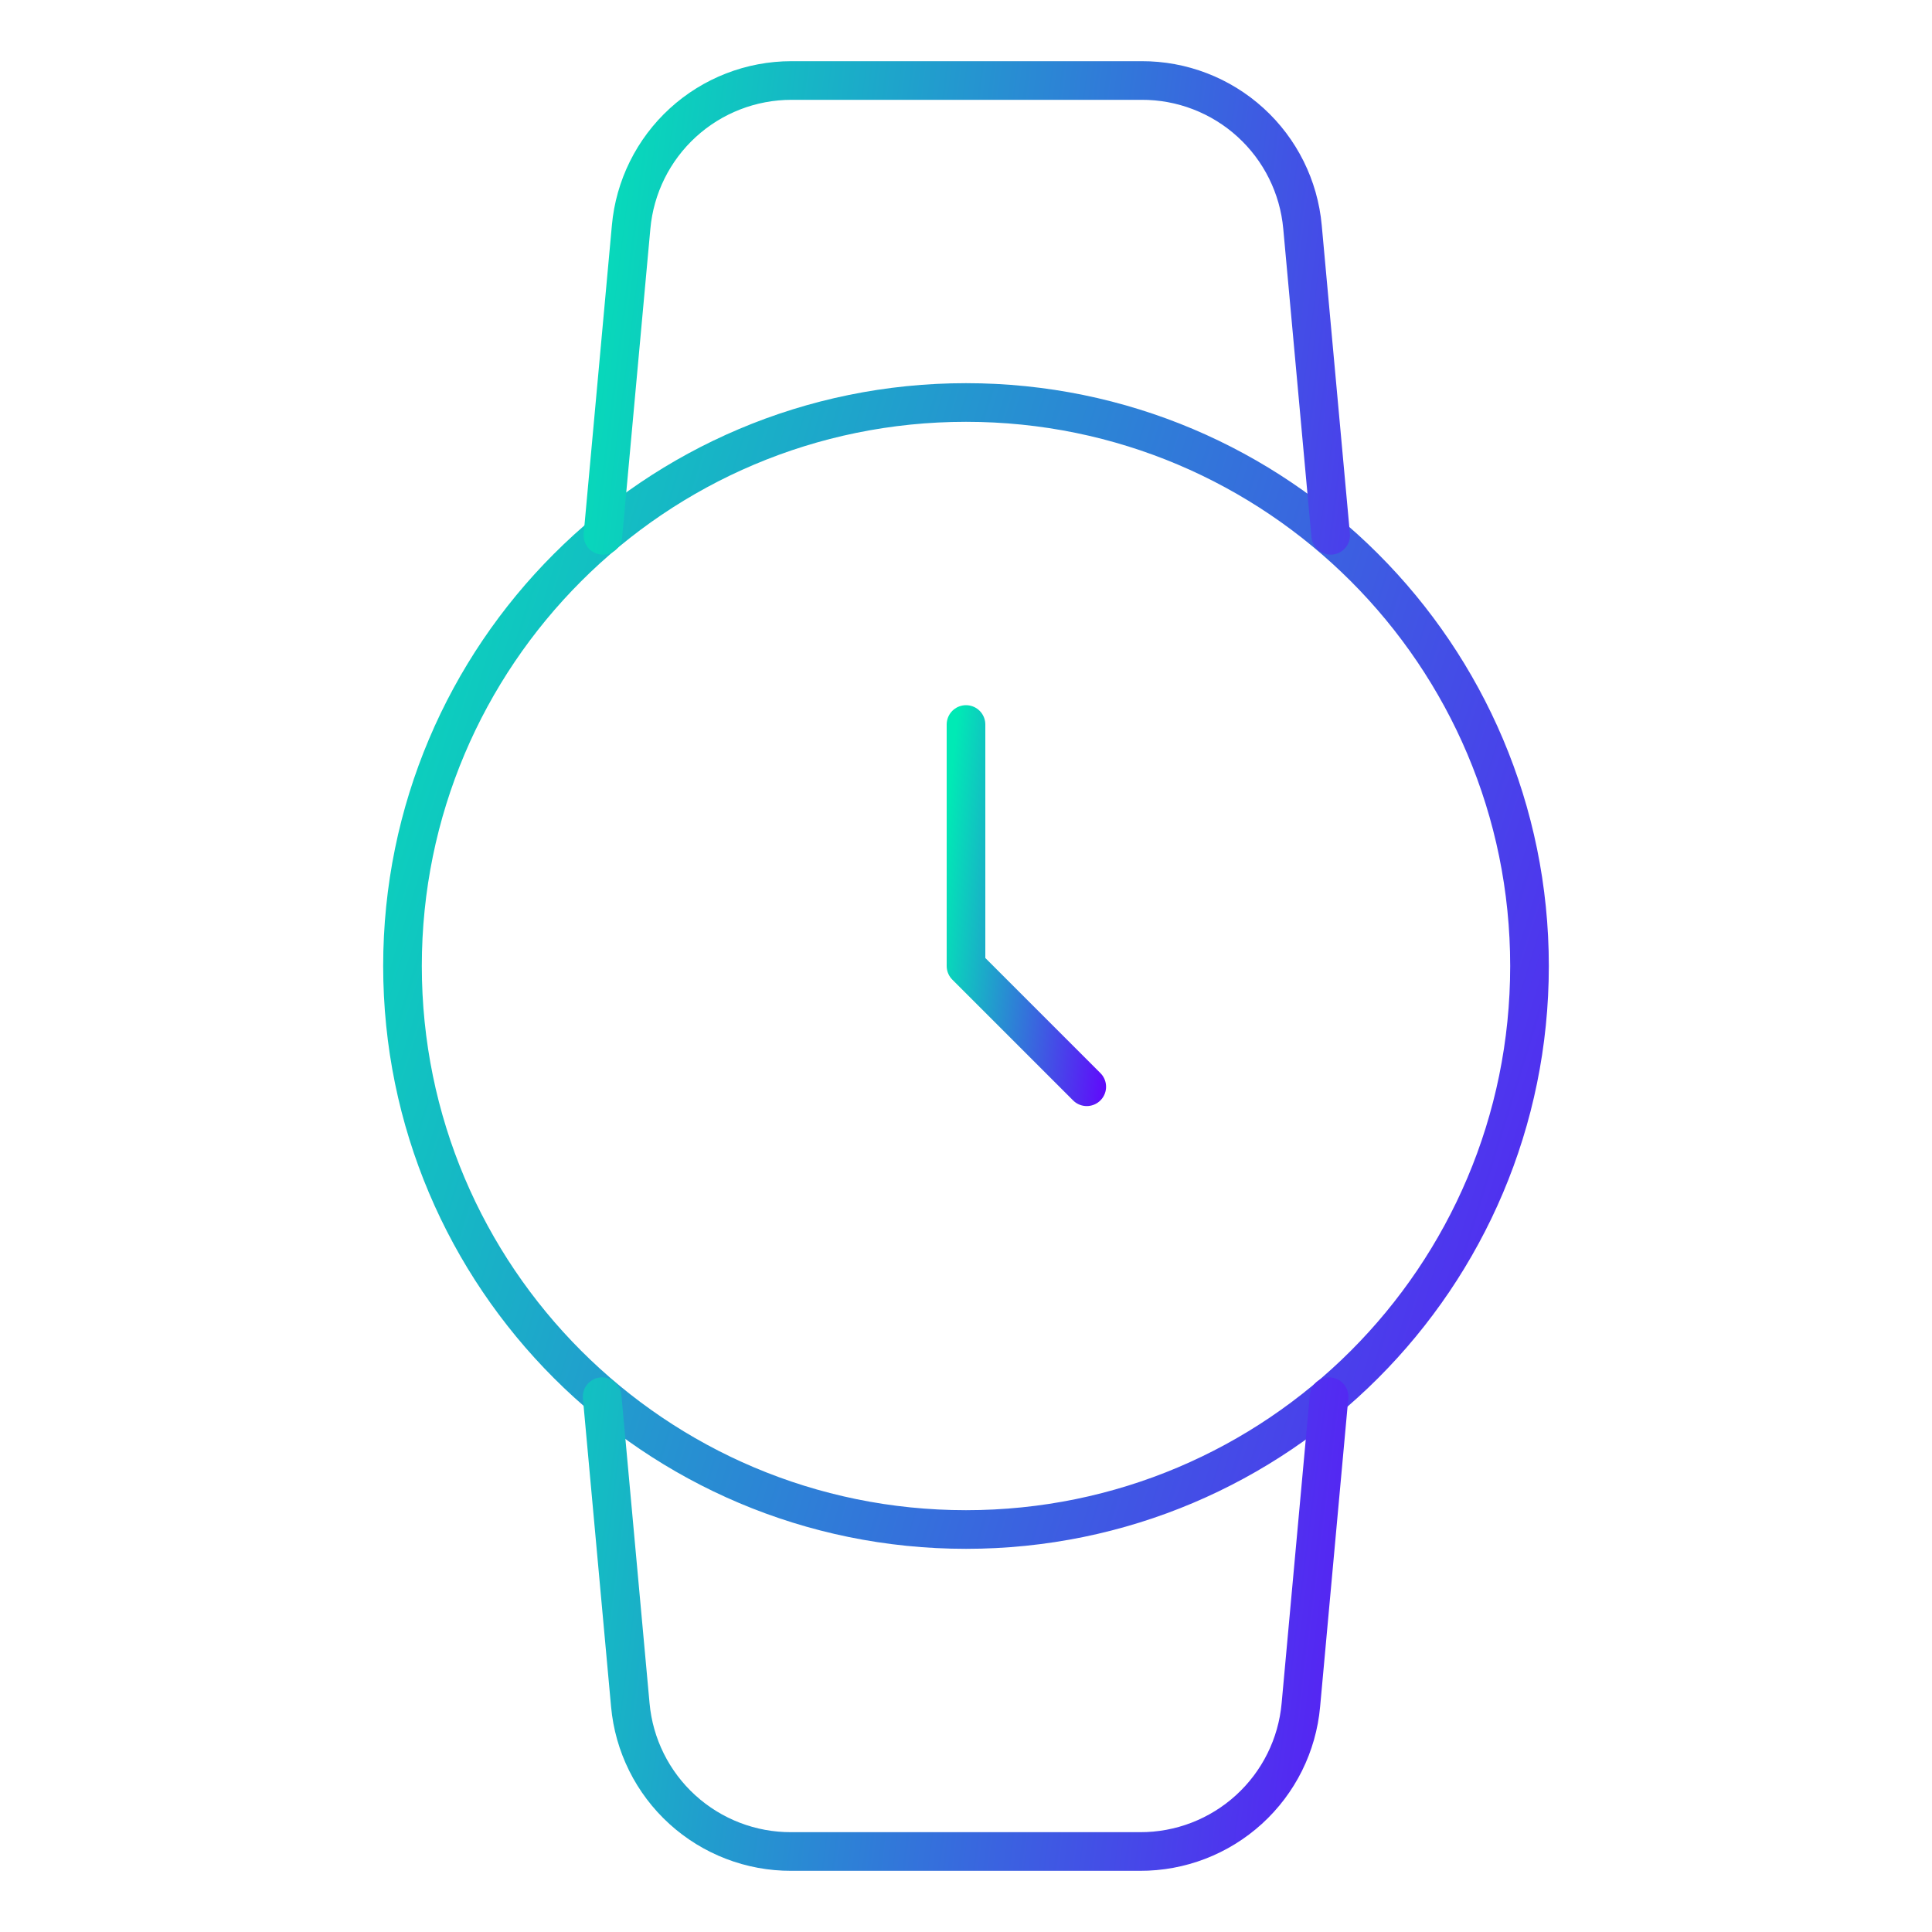
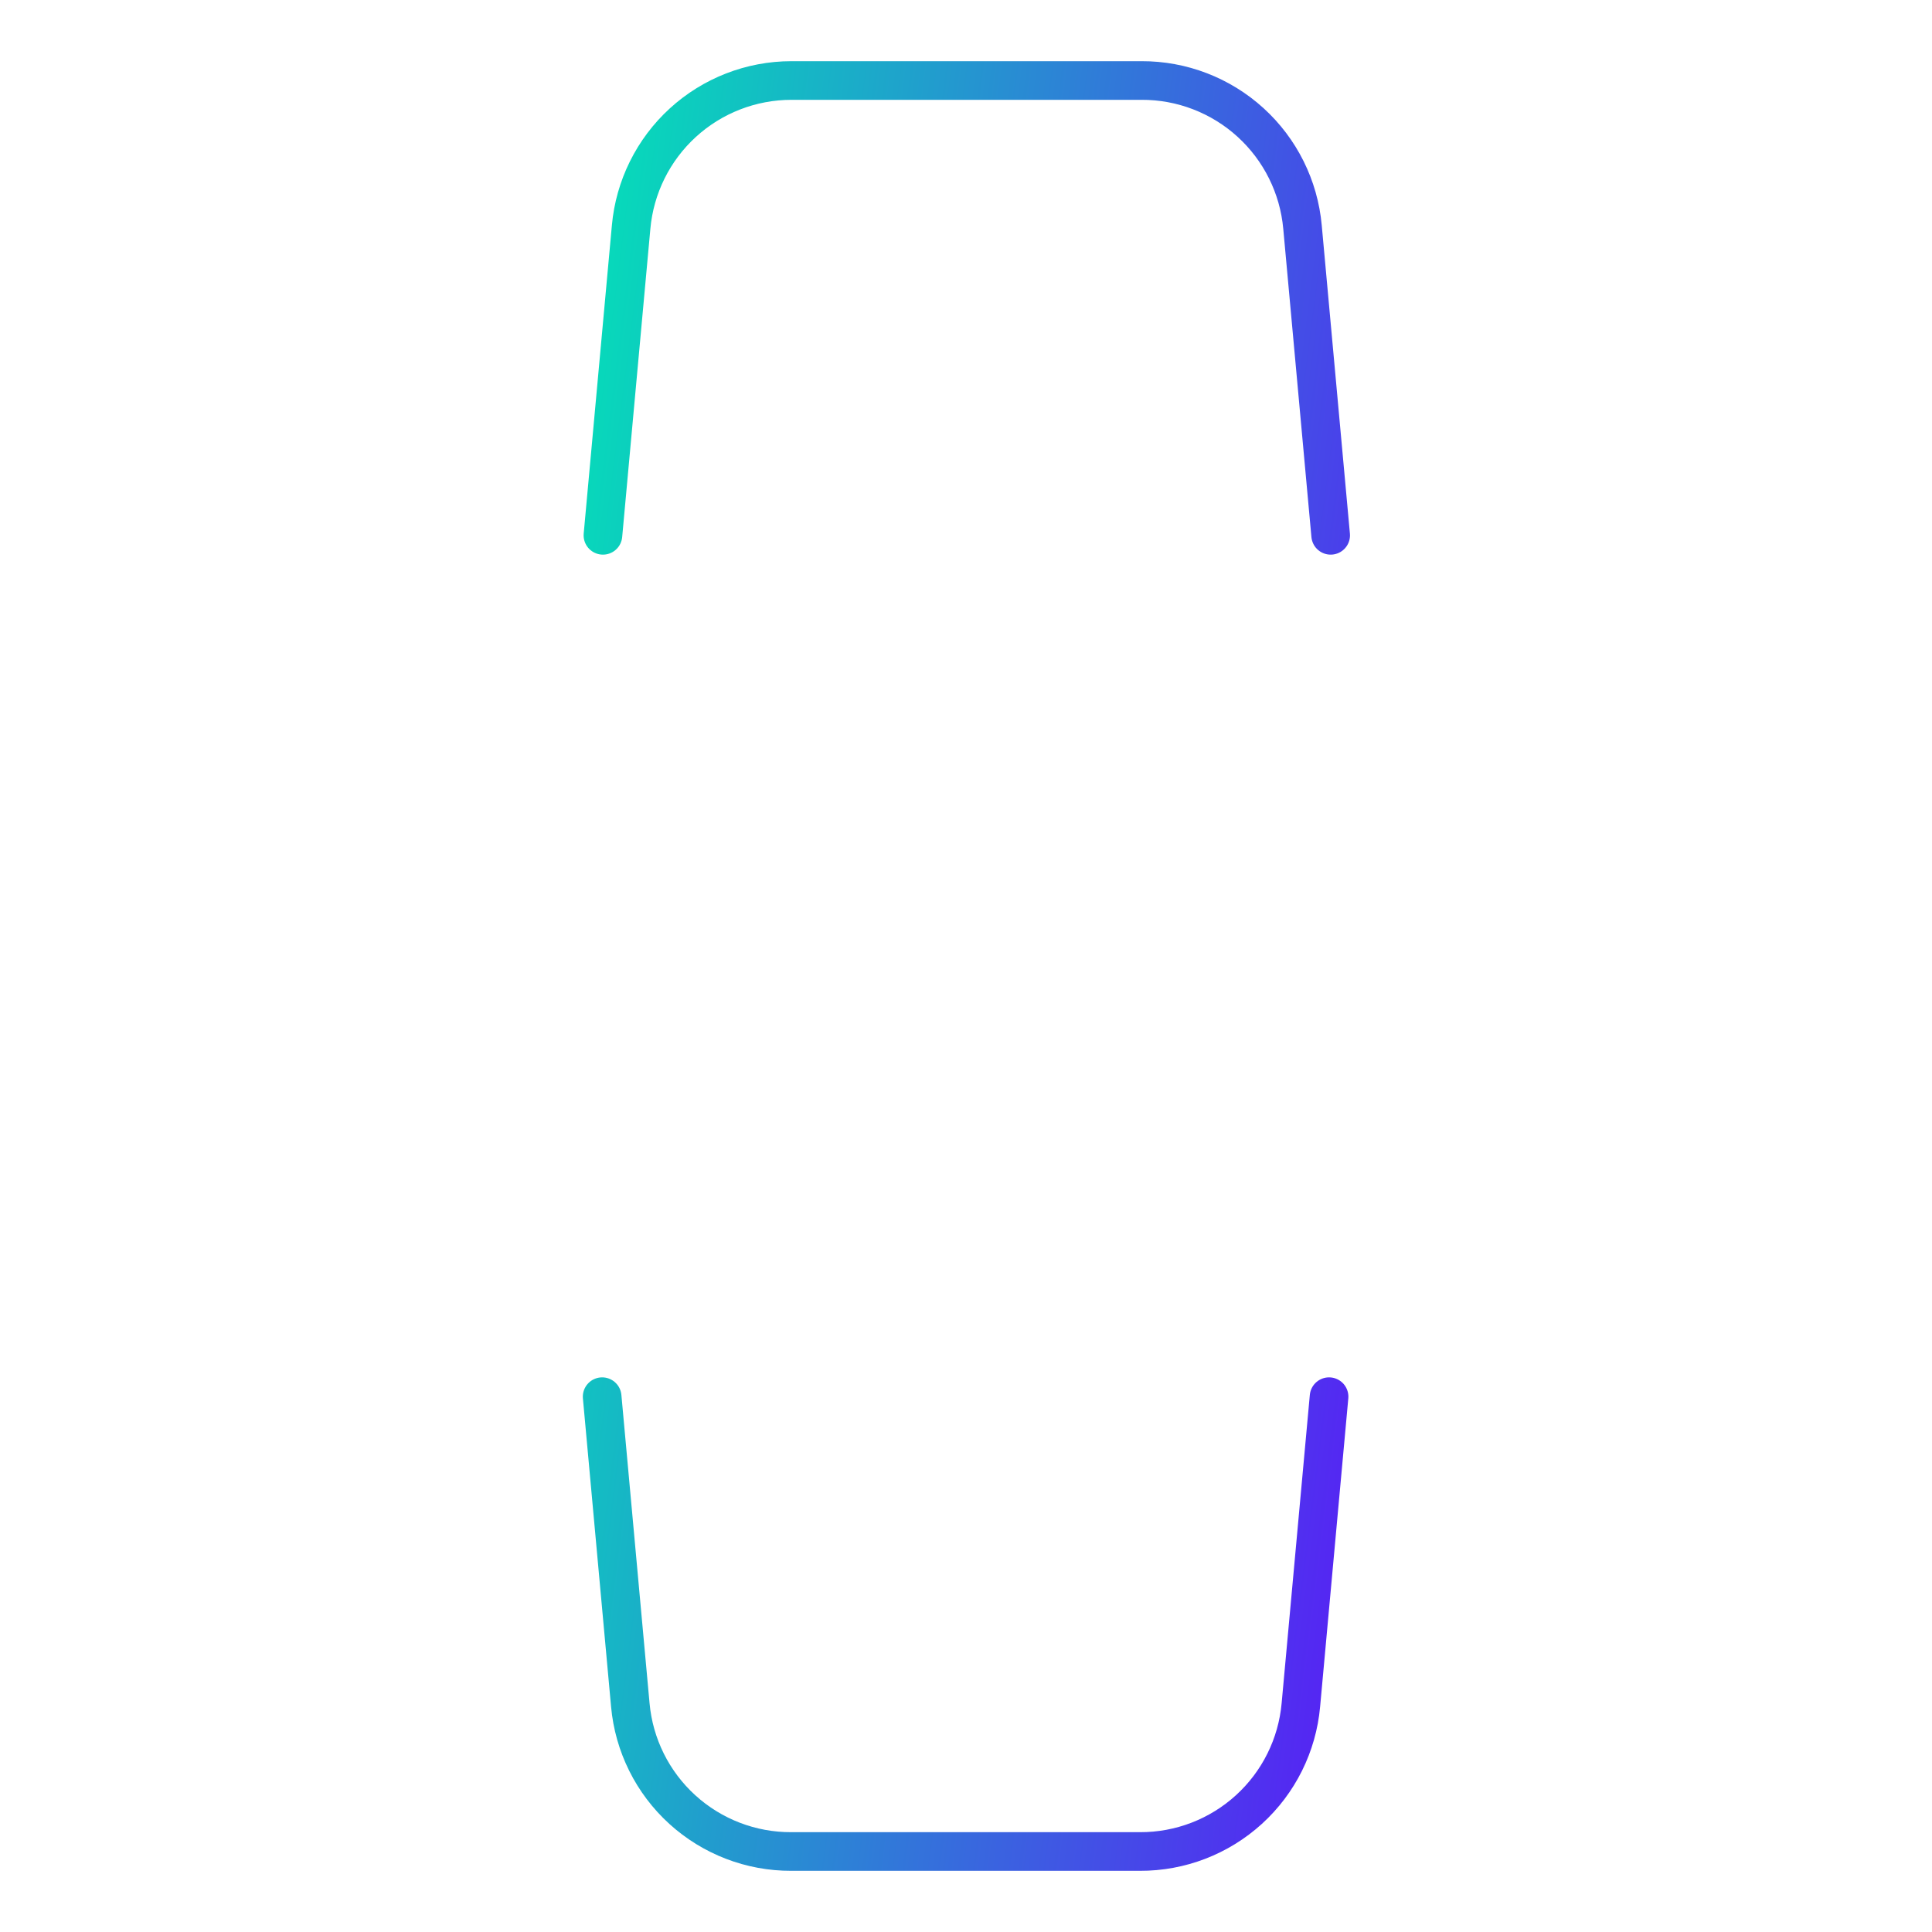
<svg xmlns="http://www.w3.org/2000/svg" width="100" height="100" viewBox="0 0 100 100" fill="none">
-   <path d="M50 79.167C66.108 79.167 79.167 66.108 79.167 50C79.167 33.892 66.108 20.833 50 20.833C33.892 20.833 20.833 33.892 20.833 50C20.833 66.108 33.892 79.167 50 79.167Z" stroke="url(#paint0_linear_47_782)" stroke-width="2" stroke-linecap="round" stroke-linejoin="round" />
-   <path d="M50 37.5V50L56.25 56.25" stroke="url(#paint1_linear_47_782)" stroke-width="2" stroke-linecap="round" stroke-linejoin="round" />
  <path d="M68.792 72.292L67.333 88.25C67.146 90.328 66.186 92.259 64.643 93.663C63.1 95.067 61.086 95.842 59 95.833H40.958C38.872 95.842 36.859 95.067 35.316 93.663C33.773 92.259 32.813 90.328 32.625 88.25L31.167 72.292M31.208 27.708L32.667 11.75C32.854 9.68 33.808 7.754 35.342 6.351C36.876 4.948 38.88 4.169 40.958 4.167H59.083C61.169 4.158 63.183 4.933 64.726 6.337C66.269 7.741 67.229 9.672 67.417 11.75L68.875 27.708" stroke="url(#paint2_linear_47_782)" stroke-width="2" stroke-linecap="round" stroke-linejoin="round" />
  <defs>
    <linearGradient id="paint0_linear_47_782" x1="89.511" y1="88.566" x2="3.458" y2="61.858" gradientUnits="userSpaceOnUse">
      <stop stop-color="#6500FF" />
      <stop offset="1" stop-color="#00EAB5" />
    </linearGradient>
    <linearGradient id="paint1_linear_47_782" x1="57.358" y1="59.271" x2="47.357" y2="58.237" gradientUnits="userSpaceOnUse">
      <stop stop-color="#6500FF" />
      <stop offset="1" stop-color="#00EAB5" />
    </linearGradient>
    <linearGradient id="paint2_linear_47_782" x1="75.562" y1="110.604" x2="15.554" y2="102.943" gradientUnits="userSpaceOnUse">
      <stop stop-color="#6500FF" />
      <stop offset="1" stop-color="#00EAB5" />
    </linearGradient>
  </defs>
</svg>